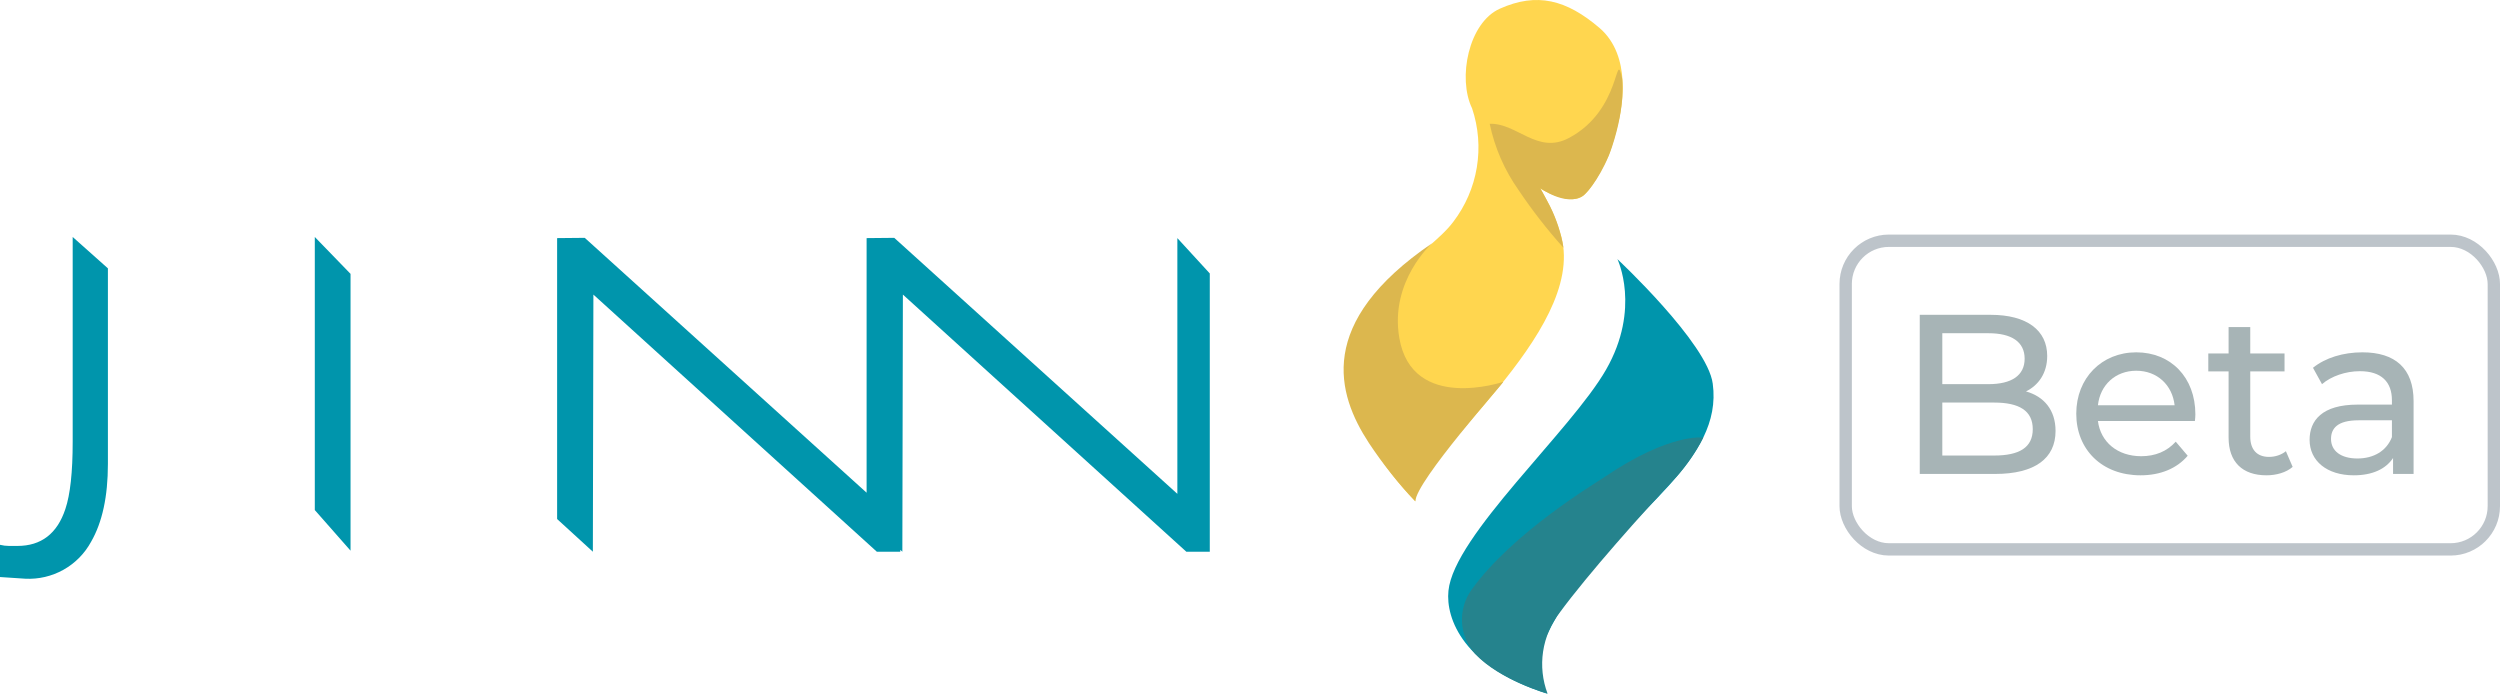
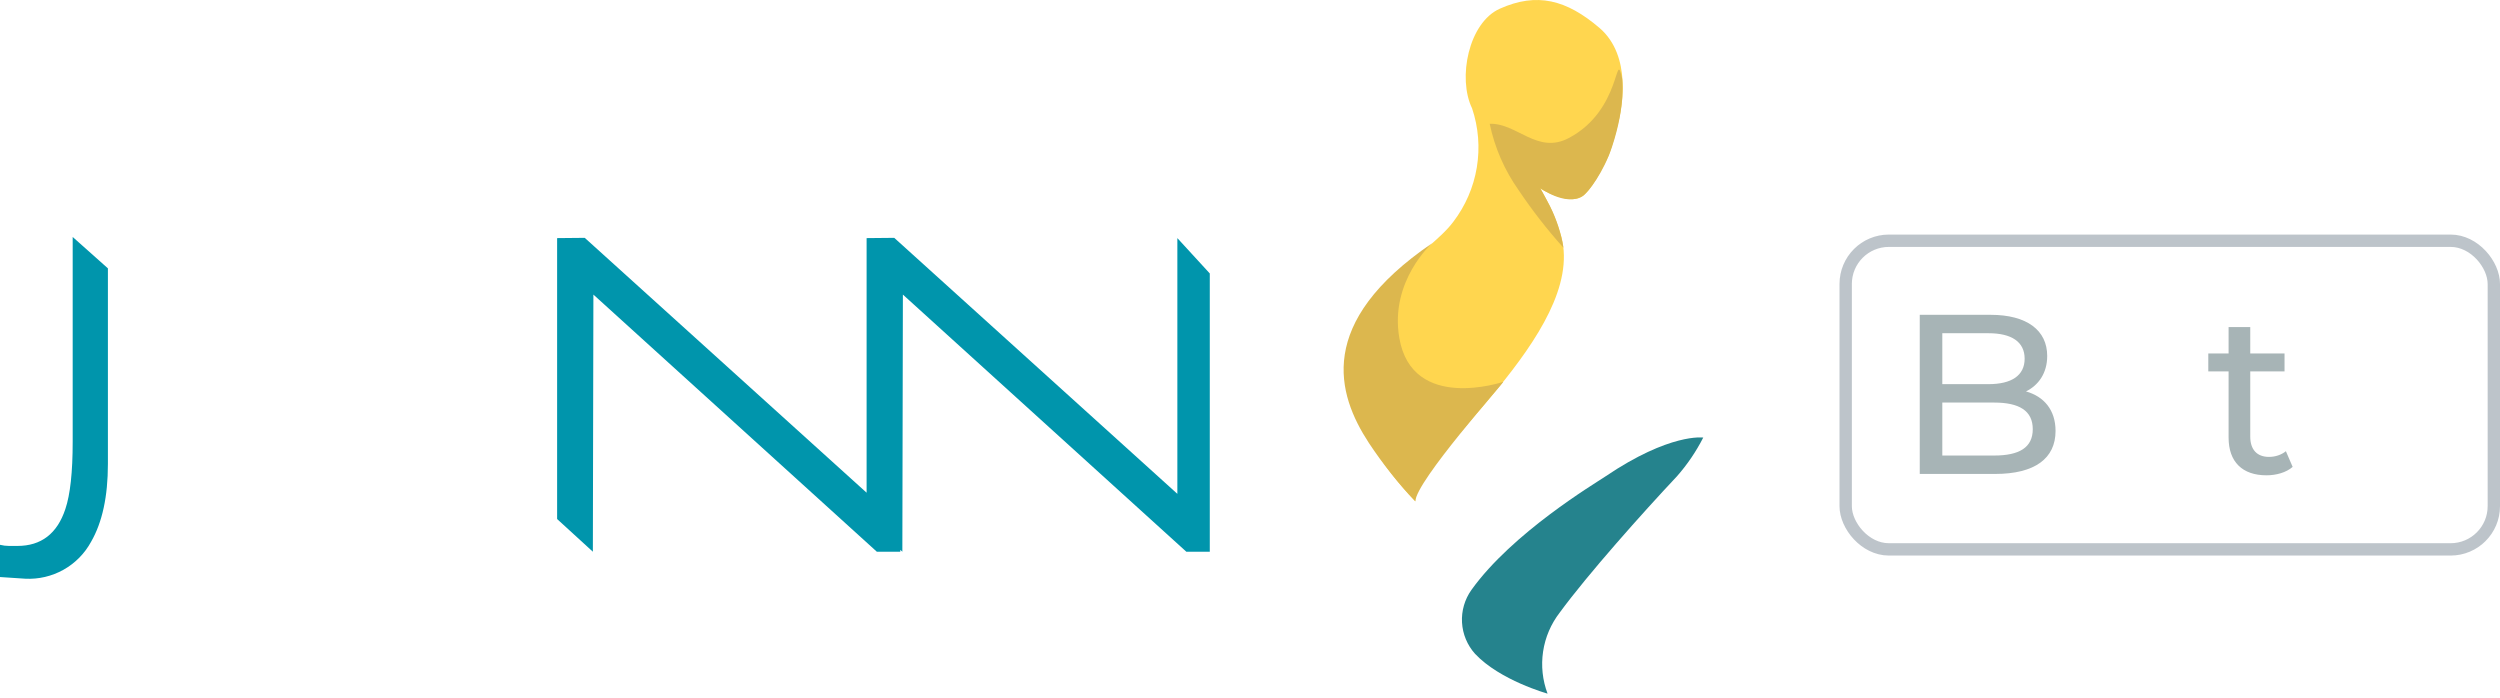
<svg xmlns="http://www.w3.org/2000/svg" width="405" height="113" viewBox="0 0 405 113" fill="none">
  <path d="M0 88.259C0.475 88.378 0.963 88.44 1.453 88.442H2.809C6.677 88.442 9.271 86.447 10.591 82.458C11.381 80.104 11.775 76.477 11.775 71.576V38.391L17.48 43.472V75.171C17.48 80.423 16.572 84.621 14.757 87.764C13.725 89.669 12.174 91.242 10.284 92.301C8.394 93.36 6.243 93.862 4.079 93.749L0 93.48V88.259Z" fill="#0095AC" />
-   <path d="M50.998 38.391L56.788 44.365V89.207L50.998 82.63V38.391Z" fill="#0095AC" />
  <path d="M190.732 38.574V80.004L144.868 38.531L140.39 38.574V79.82L94.731 38.531L90.253 38.574V84.083L96.044 89.379L96.13 47.723L142.048 89.379H145.847V89.077L146.181 89.379L146.267 47.723L192.185 89.379H195.985V44.301L190.732 38.574Z" fill="#0095AC" />
-   <path d="M277.465 62.157C276.625 55.624 262.019 41.976 262.019 41.976C262.019 41.976 265.874 49.951 260.18 59.886C254.486 69.821 235.53 86.752 234.648 95.708C234.185 100.207 237.07 108.107 250.728 112.402C248.575 111.207 247.113 106.676 254.777 95.891C264.064 82.748 279.178 74.643 277.465 62.157Z" fill="#0095AC" />
  <path d="M259.124 4.529C253.741 -0.067 248.972 -1.273 242.978 1.407C237.918 3.657 236.099 12.666 238.478 17.553C239.514 20.635 239.775 23.924 239.243 27.132C238.71 30.339 237.397 33.366 235.422 35.948C231.353 41.416 218.802 47.185 218.426 59.736C218.092 70.273 229.265 81.177 229.265 81.177C229.189 74.18 257.013 53.934 252.944 38.37C252.172 35.611 251.012 32.977 249.5 30.545C250.814 31.287 254.72 33.279 256.582 31.621C257.927 30.469 259.392 27.724 260.629 25.163C261.331 23.159 261.904 21.113 262.353 19.038C262.633 17.607 264.472 9.125 259.124 4.529Z" fill="#FFD64F" />
  <path d="M262.773 12.667C261.62 7.554 262.773 17.801 254.161 22.354C249.058 25.077 245.765 19.911 241.33 20.051C242.138 23.923 243.736 27.587 246.025 30.814C248.221 34.087 250.645 37.202 253.278 40.136C252.901 37.812 252.175 35.559 251.125 33.452C249.846 30.997 249.512 30.481 249.512 30.481C249.512 30.481 253.678 33.484 256.388 31.762C257.336 31.148 259.801 27.854 261.146 23.786C263.439 16.886 262.773 12.667 262.773 12.667Z" fill="#DCB74E" />
  <path d="M231.998 39.404C231.998 39.404 225.088 45.528 226.692 54.763C228.78 66.862 243.526 61.857 243.526 61.857C243.741 61.857 229.308 78.002 229.286 81.231C226.503 78.295 223.982 75.122 221.751 71.748C216.574 63.826 213.119 52.277 231.998 39.404Z" fill="#DCB74E" />
  <path d="M275.926 70.886C275.926 70.886 270.543 70.101 260.06 77.194C258.316 78.367 244.991 86.322 238.372 95.567C237.279 97.101 236.74 98.961 236.846 100.842C236.952 102.722 237.695 104.51 238.952 105.911C242.978 110.217 250.705 112.37 250.705 112.37C249.886 110.195 249.636 107.846 249.981 105.547C250.326 103.248 251.254 101.076 252.676 99.238C257.219 93.038 266.088 83.093 271.663 77.162C273.342 75.257 274.773 73.148 275.926 70.886Z" fill="#25838D" />
  <path d="M328.212 63.411C331.099 64.221 332.999 66.394 332.999 69.819C332.999 74.238 329.673 76.779 323.205 76.779H311V51H322.474C328.358 51 331.647 53.504 331.647 57.666C331.647 60.465 330.222 62.416 328.212 63.411ZM322.146 53.983H314.654V62.232H322.146C325.873 62.232 327.992 60.833 327.992 58.108C327.992 55.382 325.873 53.983 322.146 53.983ZM323.059 73.796C327.115 73.796 329.308 72.507 329.308 69.524C329.308 66.541 327.115 65.215 323.059 65.215H314.654V73.796H323.059Z" fill="#A7B4B6" />
-   <path d="M355.65 67.13C355.65 67.425 355.613 67.867 355.576 68.198H339.863C340.301 71.623 343.042 73.906 346.879 73.906C349.145 73.906 351.045 73.133 352.47 71.55L354.407 73.833C352.653 75.895 349.985 77 346.77 77C340.521 77 336.355 72.838 336.355 67.02C336.355 61.238 340.484 57.077 346.075 57.077C351.666 57.077 355.65 61.127 355.65 67.13ZM346.075 60.059C342.713 60.059 340.228 62.343 339.863 65.657H352.288C351.922 62.38 349.474 60.059 346.075 60.059Z" fill="#A7B4B6" />
  <path d="M370.314 73.096L371.411 75.637C370.351 76.558 368.743 77 367.172 77C363.262 77 361.032 74.827 361.032 70.887V60.17H357.744V57.261H361.032V52.989H364.541V57.261H370.095V60.17H364.541V70.739C364.541 72.838 365.637 74.017 367.574 74.017C368.597 74.017 369.584 73.686 370.314 73.096Z" fill="#A7B4B6" />
-   <path d="M382.705 57.077C388.003 57.077 391 59.654 391 64.994V76.779H387.675V74.201C386.505 75.969 384.349 77 381.316 77C376.931 77 374.154 74.643 374.154 71.255C374.154 68.125 376.164 65.547 381.937 65.547H387.492V64.847C387.492 61.864 385.774 60.133 382.303 60.133C380.001 60.133 377.662 60.943 376.164 62.232L374.702 59.581C376.712 57.96 379.599 57.077 382.705 57.077ZM381.901 74.275C384.532 74.275 386.615 73.059 387.492 70.813V68.088H382.084C378.612 68.088 377.625 69.45 377.625 71.108C377.625 73.059 379.233 74.275 381.901 74.275Z" fill="#A7B4B6" />
  <rect x="299" y="39" width="105" height="50" rx="7" stroke="#ADB5BD" stroke-opacity="0.8" stroke-width="2" />
</svg>